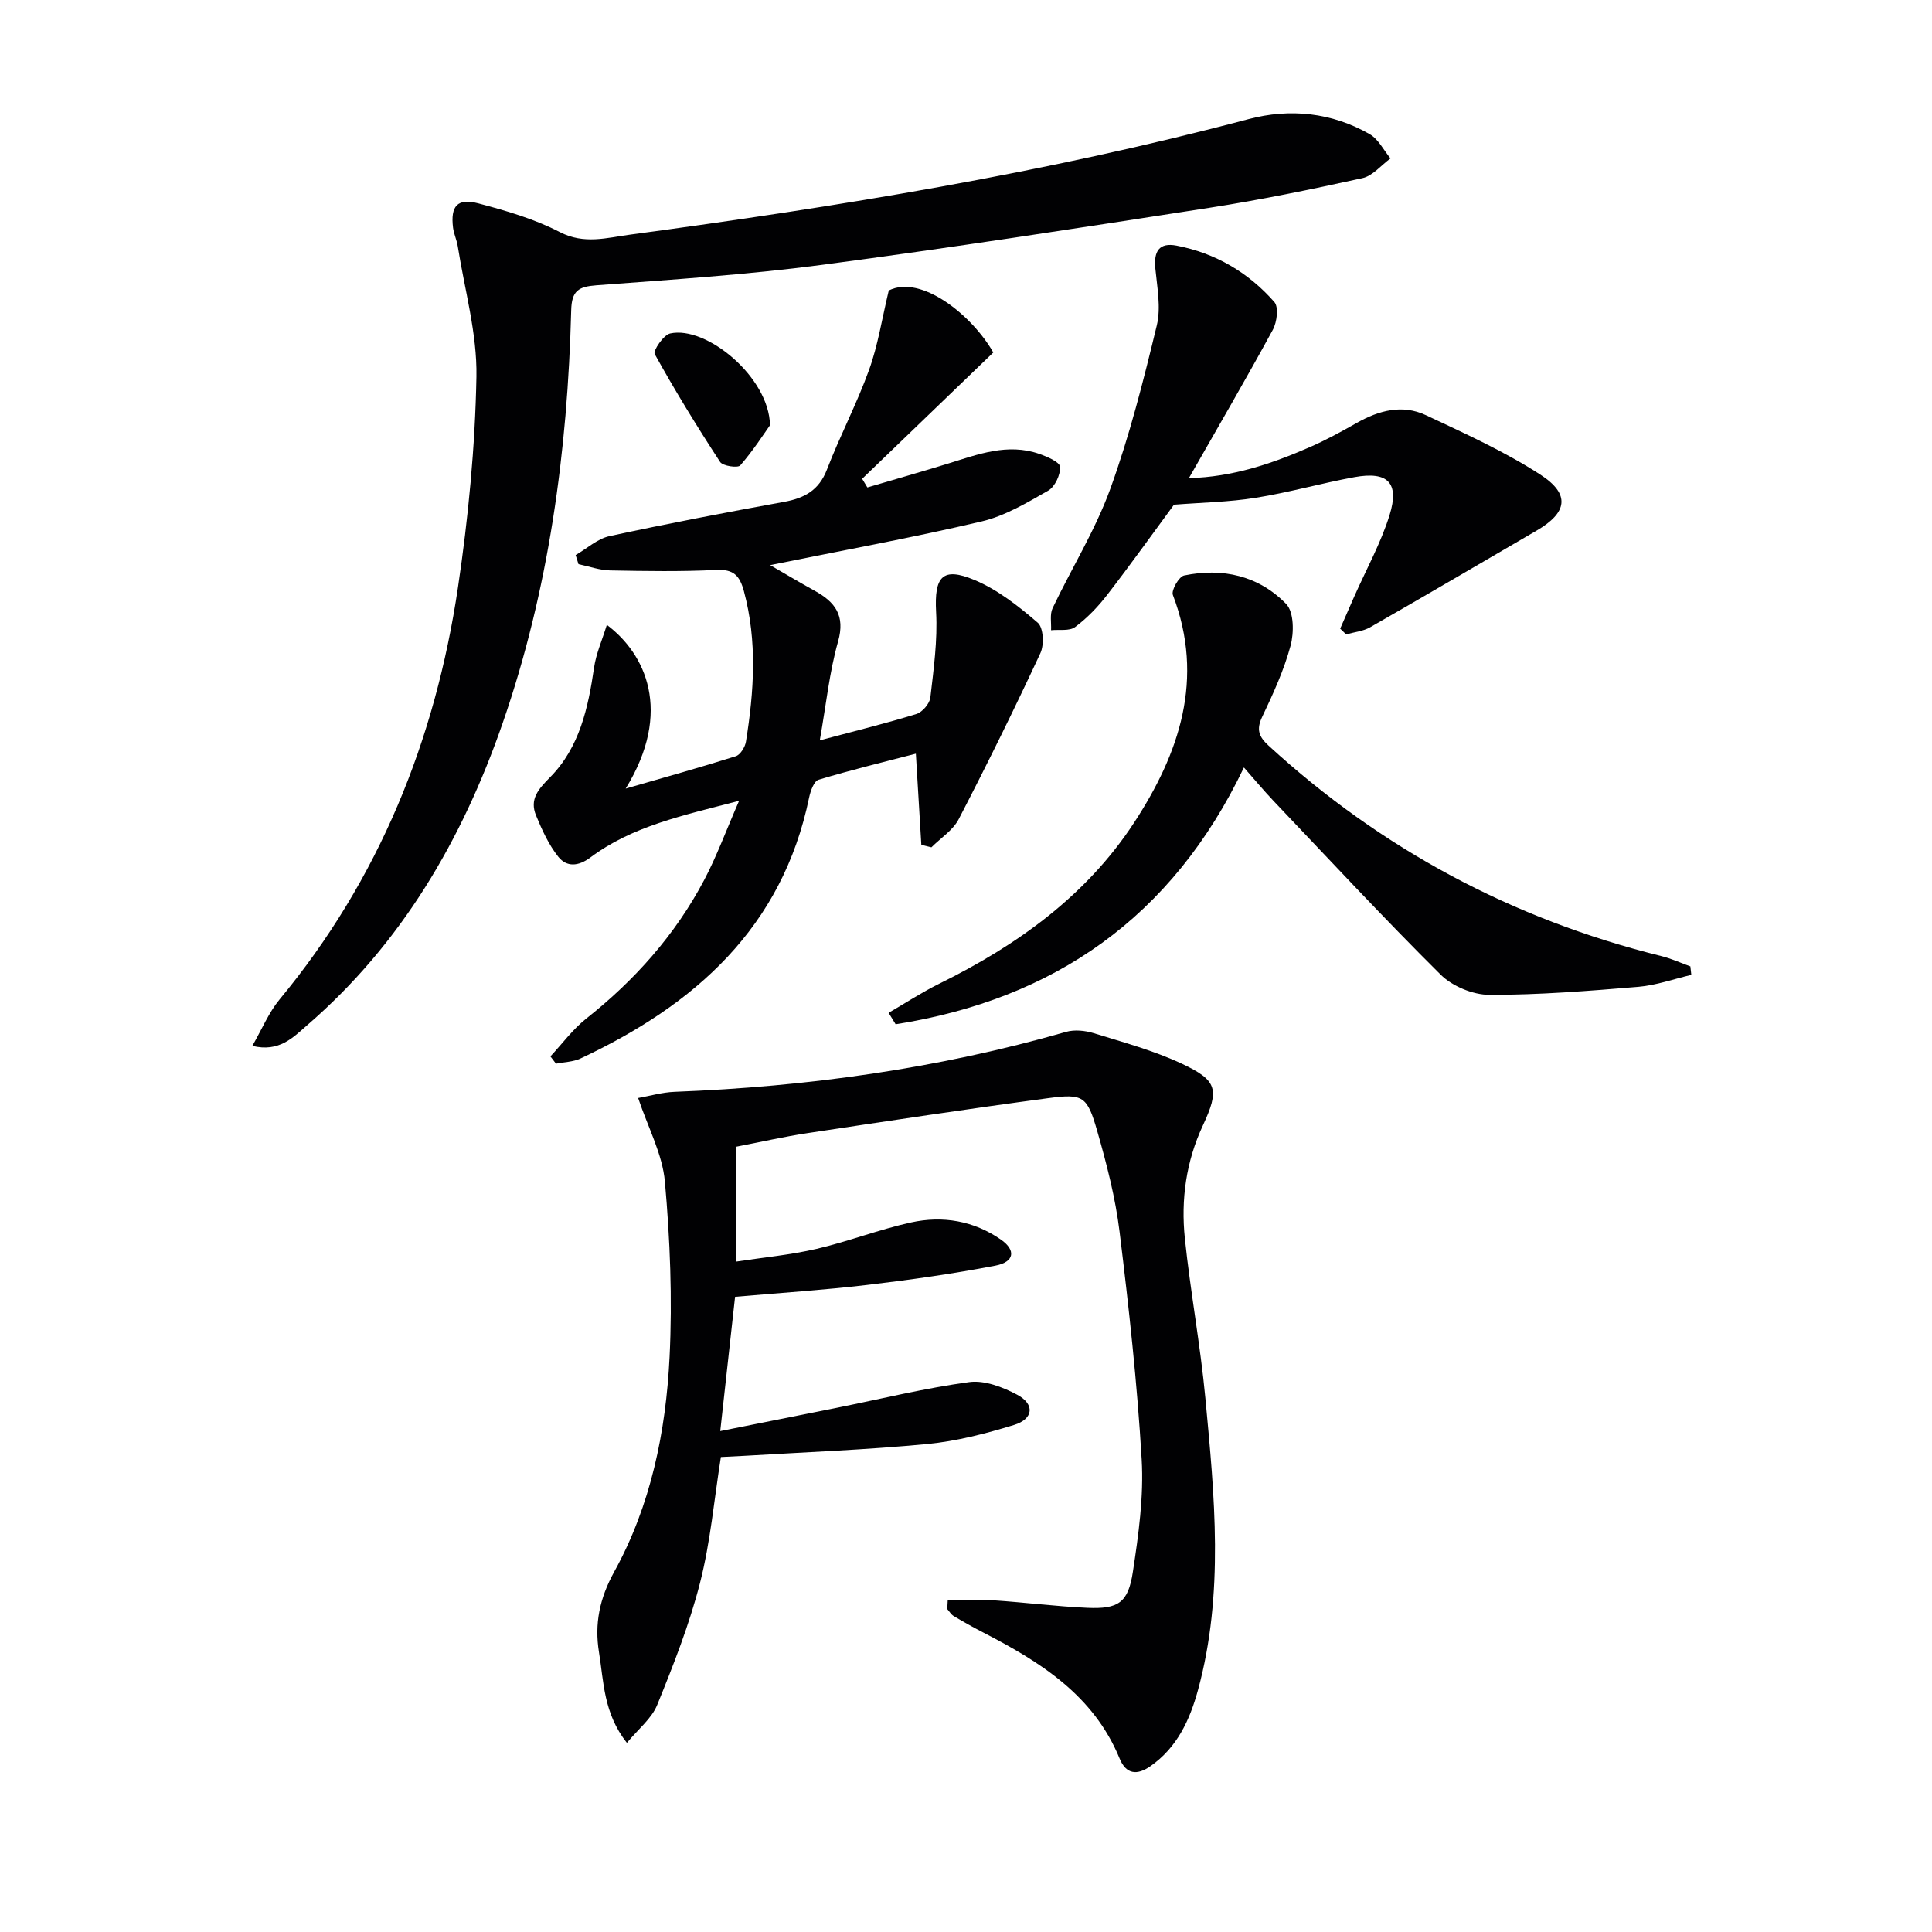
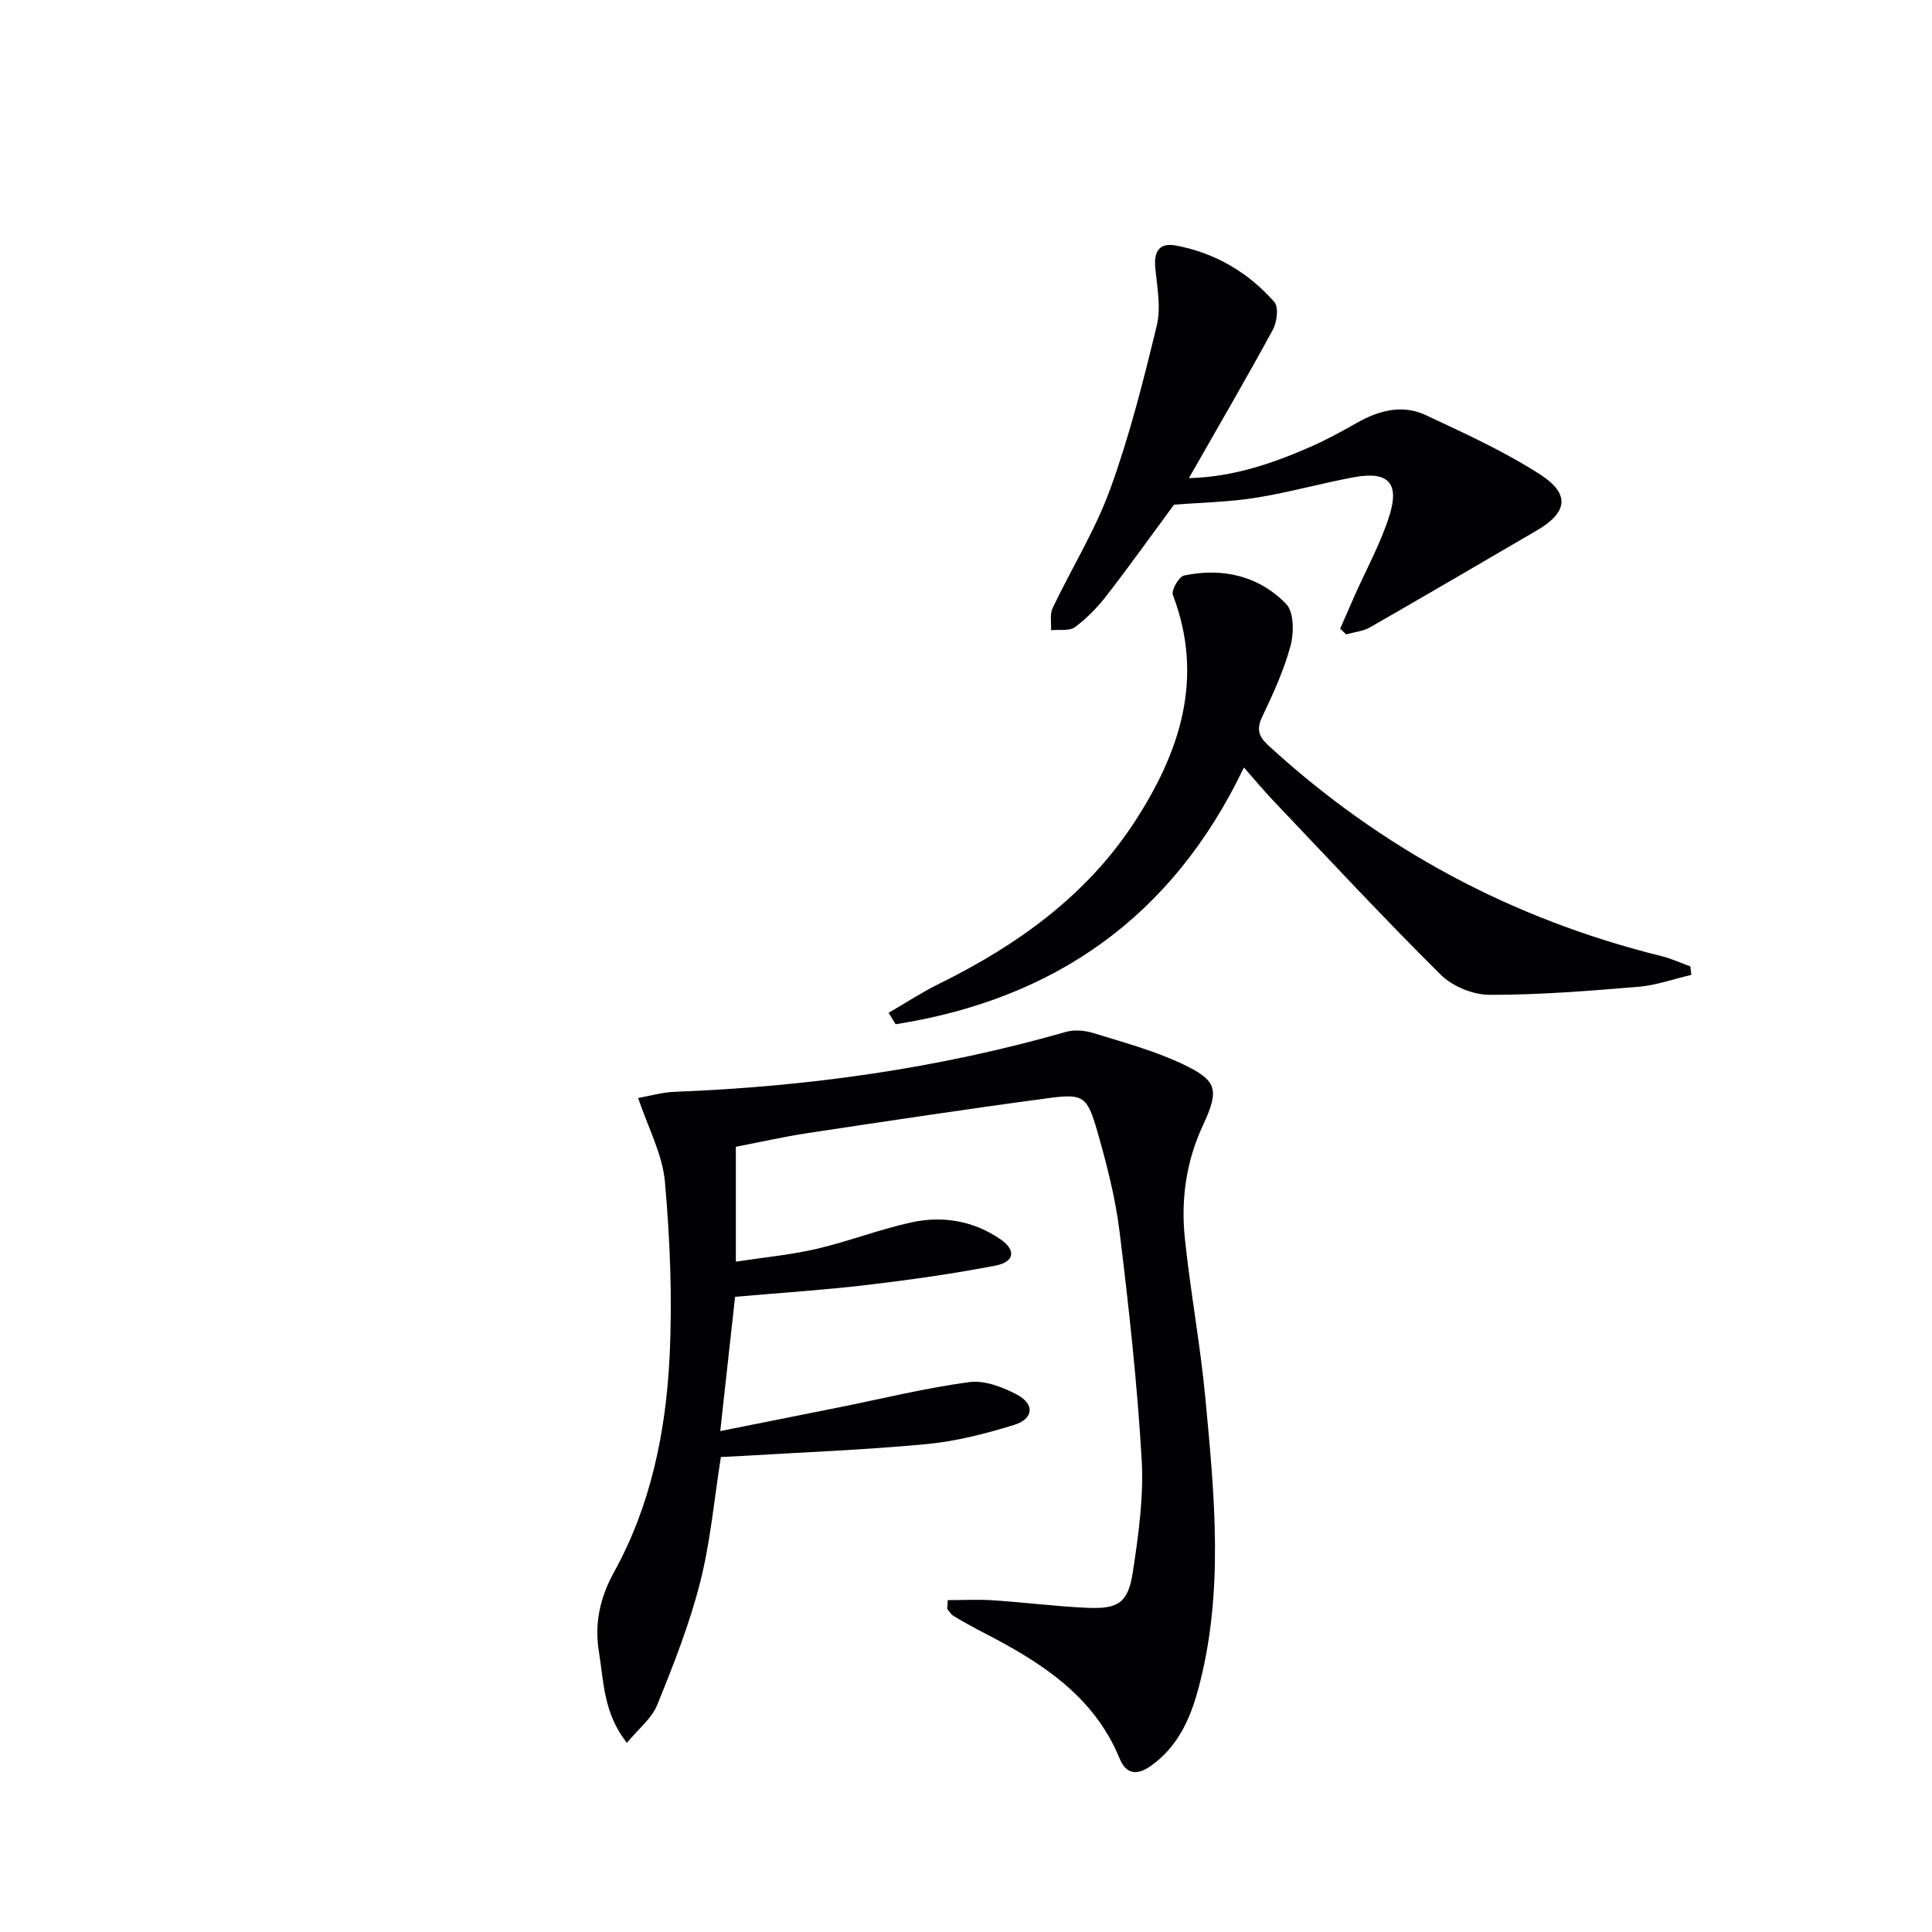
<svg xmlns="http://www.w3.org/2000/svg" enable-background="new 0 0 400 400" viewBox="0 0 400 400">
  <g fill="#010103">
    <path d="m196.22 331.29c3.17 0 6.34-.17 9.49.04 6.47.43 12.91 1.26 19.38 1.55 6.46.29 8.49-1.04 9.46-7.46 1.17-7.69 2.27-15.57 1.82-23.27-.92-15.74-2.65-31.44-4.57-47.09-.86-7.04-2.66-14.02-4.62-20.85-2.1-7.3-2.88-7.82-10.22-6.84-16.62 2.22-33.2 4.73-49.77 7.23-4.9.74-9.74 1.85-14.84 2.83v23.78c5.74-.88 11.3-1.39 16.69-2.64 6.6-1.53 12.98-4.03 19.6-5.48 6.54-1.44 12.97-.34 18.58 3.55 3.17 2.2 2.81 4.63-1.1 5.39-8.79 1.69-17.67 2.95-26.57 4-8.89 1.05-17.84 1.63-27.36 2.46-.98 8.83-1.97 17.8-3.07 27.8 8.53-1.7 16.41-3.27 24.29-4.85 9.08-1.83 18.11-4.05 27.26-5.29 3.15-.43 6.91 1.02 9.88 2.59 3.75 1.97 3.45 5.05-.63 6.29-5.85 1.79-11.89 3.36-17.96 3.94-12.57 1.2-25.2 1.68-37.81 2.44-1.48.09-2.95.15-4.9.25-1.39 8.79-2.16 17.58-4.31 26.02-2.2 8.63-5.51 17.02-8.87 25.3-1.15 2.82-3.91 4.99-6.28 7.86-4.86-6.16-4.78-12.66-5.78-18.78-.95-5.85.12-11.14 3.15-16.63 7.59-13.75 10.71-29.02 11.47-44.53.59-12.05.1-24.23-.97-36.26-.51-5.69-3.48-11.16-5.54-17.31 2.43-.43 4.96-1.18 7.52-1.28 27.5-1.06 54.56-4.81 81.06-12.41 1.76-.51 3.97-.28 5.76.27 6.15 1.9 12.44 3.6 18.23 6.32 7.39 3.47 7.81 5.35 4.35 12.79-3.48 7.47-4.56 15.34-3.73 23.36 1.15 11.06 3.21 22.03 4.25 33.1 1.89 20.19 3.93 40.45-1.54 60.46-1.69 6.18-4.32 11.88-9.85 15.74-2.8 1.95-5.04 1.65-6.37-1.6-5.38-13.12-16.46-20.02-28.29-26.12-2.06-1.06-4.09-2.2-6.08-3.39-.53-.32-.88-.95-1.31-1.43.04-.61.07-1.23.1-1.85z" />
-     <path d="m169.73 153.28c7.28-1.94 13.71-3.51 20.01-5.46 1.23-.38 2.73-2.14 2.88-3.4.68-5.88 1.51-11.84 1.19-17.72-.39-7.3 1.27-9.43 8-6.6 4.77 2.01 9.08 5.41 13.05 8.83 1.18 1.02 1.35 4.58.54 6.3-5.39 11.58-11.04 23.05-16.92 34.39-1.19 2.29-3.73 3.89-5.64 5.81-.7-.17-1.4-.34-2.09-.51-.36-6.1-.73-12.2-1.13-18.88-6.6 1.72-13.43 3.37-20.15 5.4-.94.28-1.66 2.31-1.94 3.64-5.56 27-23.68 42.98-47.35 54.07-1.52.71-3.37.73-5.07 1.07-.38-.5-.77-1.01-1.15-1.51 2.45-2.62 4.62-5.6 7.4-7.81 10.06-7.96 18.43-17.34 24.42-28.68 2.59-4.89 4.5-10.14 7.24-16.42-11.71 3.06-22.1 5.23-30.8 11.74-2.5 1.87-4.92 1.99-6.62-.14-1.99-2.5-3.39-5.57-4.62-8.57-1.38-3.36.46-5.43 2.93-7.93 6.09-6.17 7.87-14.37 9.09-22.72.42-2.86 1.65-5.61 2.64-8.81 7.93 5.93 13.74 17.87 3.9 33.9 7.95-2.3 15.41-4.37 22.79-6.7.95-.3 1.93-1.89 2.11-3.01 1.67-10.4 2.38-20.78-.42-31.16-.87-3.22-2.12-4.58-5.72-4.4-7.31.36-14.65.24-21.97.1-2.19-.04-4.37-.84-6.56-1.3-.2-.63-.4-1.25-.59-1.88 2.33-1.35 4.51-3.38 7.01-3.92 12-2.6 24.07-4.9 36.16-7.1 4.21-.77 7.2-2.38 8.86-6.68 2.68-6.97 6.19-13.62 8.72-20.64 1.83-5.06 2.65-10.48 4.08-16.44 6.7-3.36 17.28 5.15 21.64 12.84-9.09 8.76-18.12 17.45-27.15 26.15.36.6.72 1.19 1.08 1.79 5.56-1.64 11.14-3.22 16.68-4.93 6.19-1.91 12.34-4.31 18.93-2.01 1.62.57 4.21 1.67 4.28 2.66.11 1.63-1.05 4.13-2.44 4.93-4.39 2.51-8.94 5.24-13.78 6.38-14.15 3.34-28.48 5.94-43.8 9.05 3.48 2.01 6.32 3.71 9.22 5.31 4.21 2.32 6.37 5.09 4.85 10.49-1.8 6.33-2.46 12.97-3.79 20.48z" />
-     <path d="m52.24 216.54c2.01-3.49 3.4-6.9 5.63-9.6 20.61-24.88 32.25-53.7 36.95-85.34 2.14-14.42 3.55-29.05 3.82-43.61.16-8.97-2.45-17.99-3.86-26.98-.2-1.3-.81-2.55-.98-3.85-.56-4.5.89-6.2 5.25-5.05 5.75 1.52 11.6 3.22 16.83 5.93 5.06 2.63 9.82 1.17 14.57.54 43.08-5.79 85.95-12.75 128.05-23.92 8.52-2.26 17.23-1.4 25.09 3.12 1.8 1.04 2.88 3.31 4.3 5.02-1.93 1.4-3.68 3.61-5.81 4.08-10.53 2.32-21.11 4.5-31.76 6.15-26.72 4.14-53.44 8.28-80.24 11.82-15.46 2.04-31.07 3.04-46.64 4.22-3.67.28-5.08 1.12-5.18 5.18-.75 29.16-4.61 57.86-14.22 85.55-8.37 24.12-20.93 45.59-40.47 62.48-2.87 2.49-5.75 5.62-11.33 4.26z" />
    <path d="m183.98 209.69c3.49-2.02 6.88-4.25 10.49-6.03 16.09-7.93 30.41-18.17 40.32-33.32 9.39-14.35 14.67-29.8 8.04-47.16-.37-.97 1.26-3.81 2.32-4.03 7.97-1.66 15.47.05 21.14 5.9 1.62 1.67 1.63 5.94.91 8.63-1.37 5.08-3.61 9.97-5.89 14.76-1.25 2.63-.66 4.1 1.33 5.93 23.41 21.46 50.52 35.95 81.33 43.58 2.05.51 4 1.41 6 2.13.07.59.13 1.17.2 1.76-3.66.85-7.28 2.16-10.98 2.47-10.25.85-20.54 1.68-30.82 1.66-3.42-.01-7.67-1.77-10.1-4.18-11.81-11.72-23.13-23.91-34.6-35.97-2.05-2.16-3.95-4.45-6.13-6.92-14.82 31.02-39.29 47.99-72.11 53.16-.48-.79-.96-1.58-1.45-2.37z" />
    <path d="m277.47 130.15c.97-2.21 1.93-4.43 2.91-6.64 2.48-5.61 5.51-11.06 7.32-16.88 2.08-6.7-.38-9.1-7.29-7.84-6.84 1.25-13.57 3.18-20.43 4.27-5.54.89-11.2.98-16.92 1.43-4.37 5.93-8.98 12.39-13.83 18.67-1.91 2.48-4.16 4.81-6.65 6.67-1.17.87-3.28.47-4.97.65.08-1.54-.29-3.29.32-4.57 3.92-8.25 8.83-16.13 11.93-24.66 4-11.01 6.88-22.46 9.64-33.87.9-3.72.07-7.93-.31-11.88-.33-3.47.82-5.33 4.38-4.65 8.07 1.55 14.9 5.56 20.27 11.68.93 1.06.54 4.17-.31 5.74-5.54 10.18-11.38 20.19-17.38 30.72 9.06-.23 17.14-2.97 25.02-6.41 3.35-1.46 6.57-3.23 9.75-5.03 4.57-2.58 9.42-3.88 14.28-1.6 8.07 3.79 16.27 7.5 23.72 12.32 6.27 4.06 5.59 7.87-.78 11.58-11.48 6.68-22.94 13.42-34.47 20.02-1.46.83-3.3 1-4.97 1.47-.42-.4-.83-.79-1.23-1.19z" />
-     <path d="m159.42 88.04c-1.22 1.72-3.46 5.21-6.15 8.31-.51.59-3.62.14-4.18-.71-4.76-7.29-9.32-14.72-13.54-22.34-.38-.68 1.81-3.95 3.2-4.26 7.46-1.66 20.49 9.01 20.67 19z" />
+     <path d="m159.42 88.04z" />
  </g>
</svg>